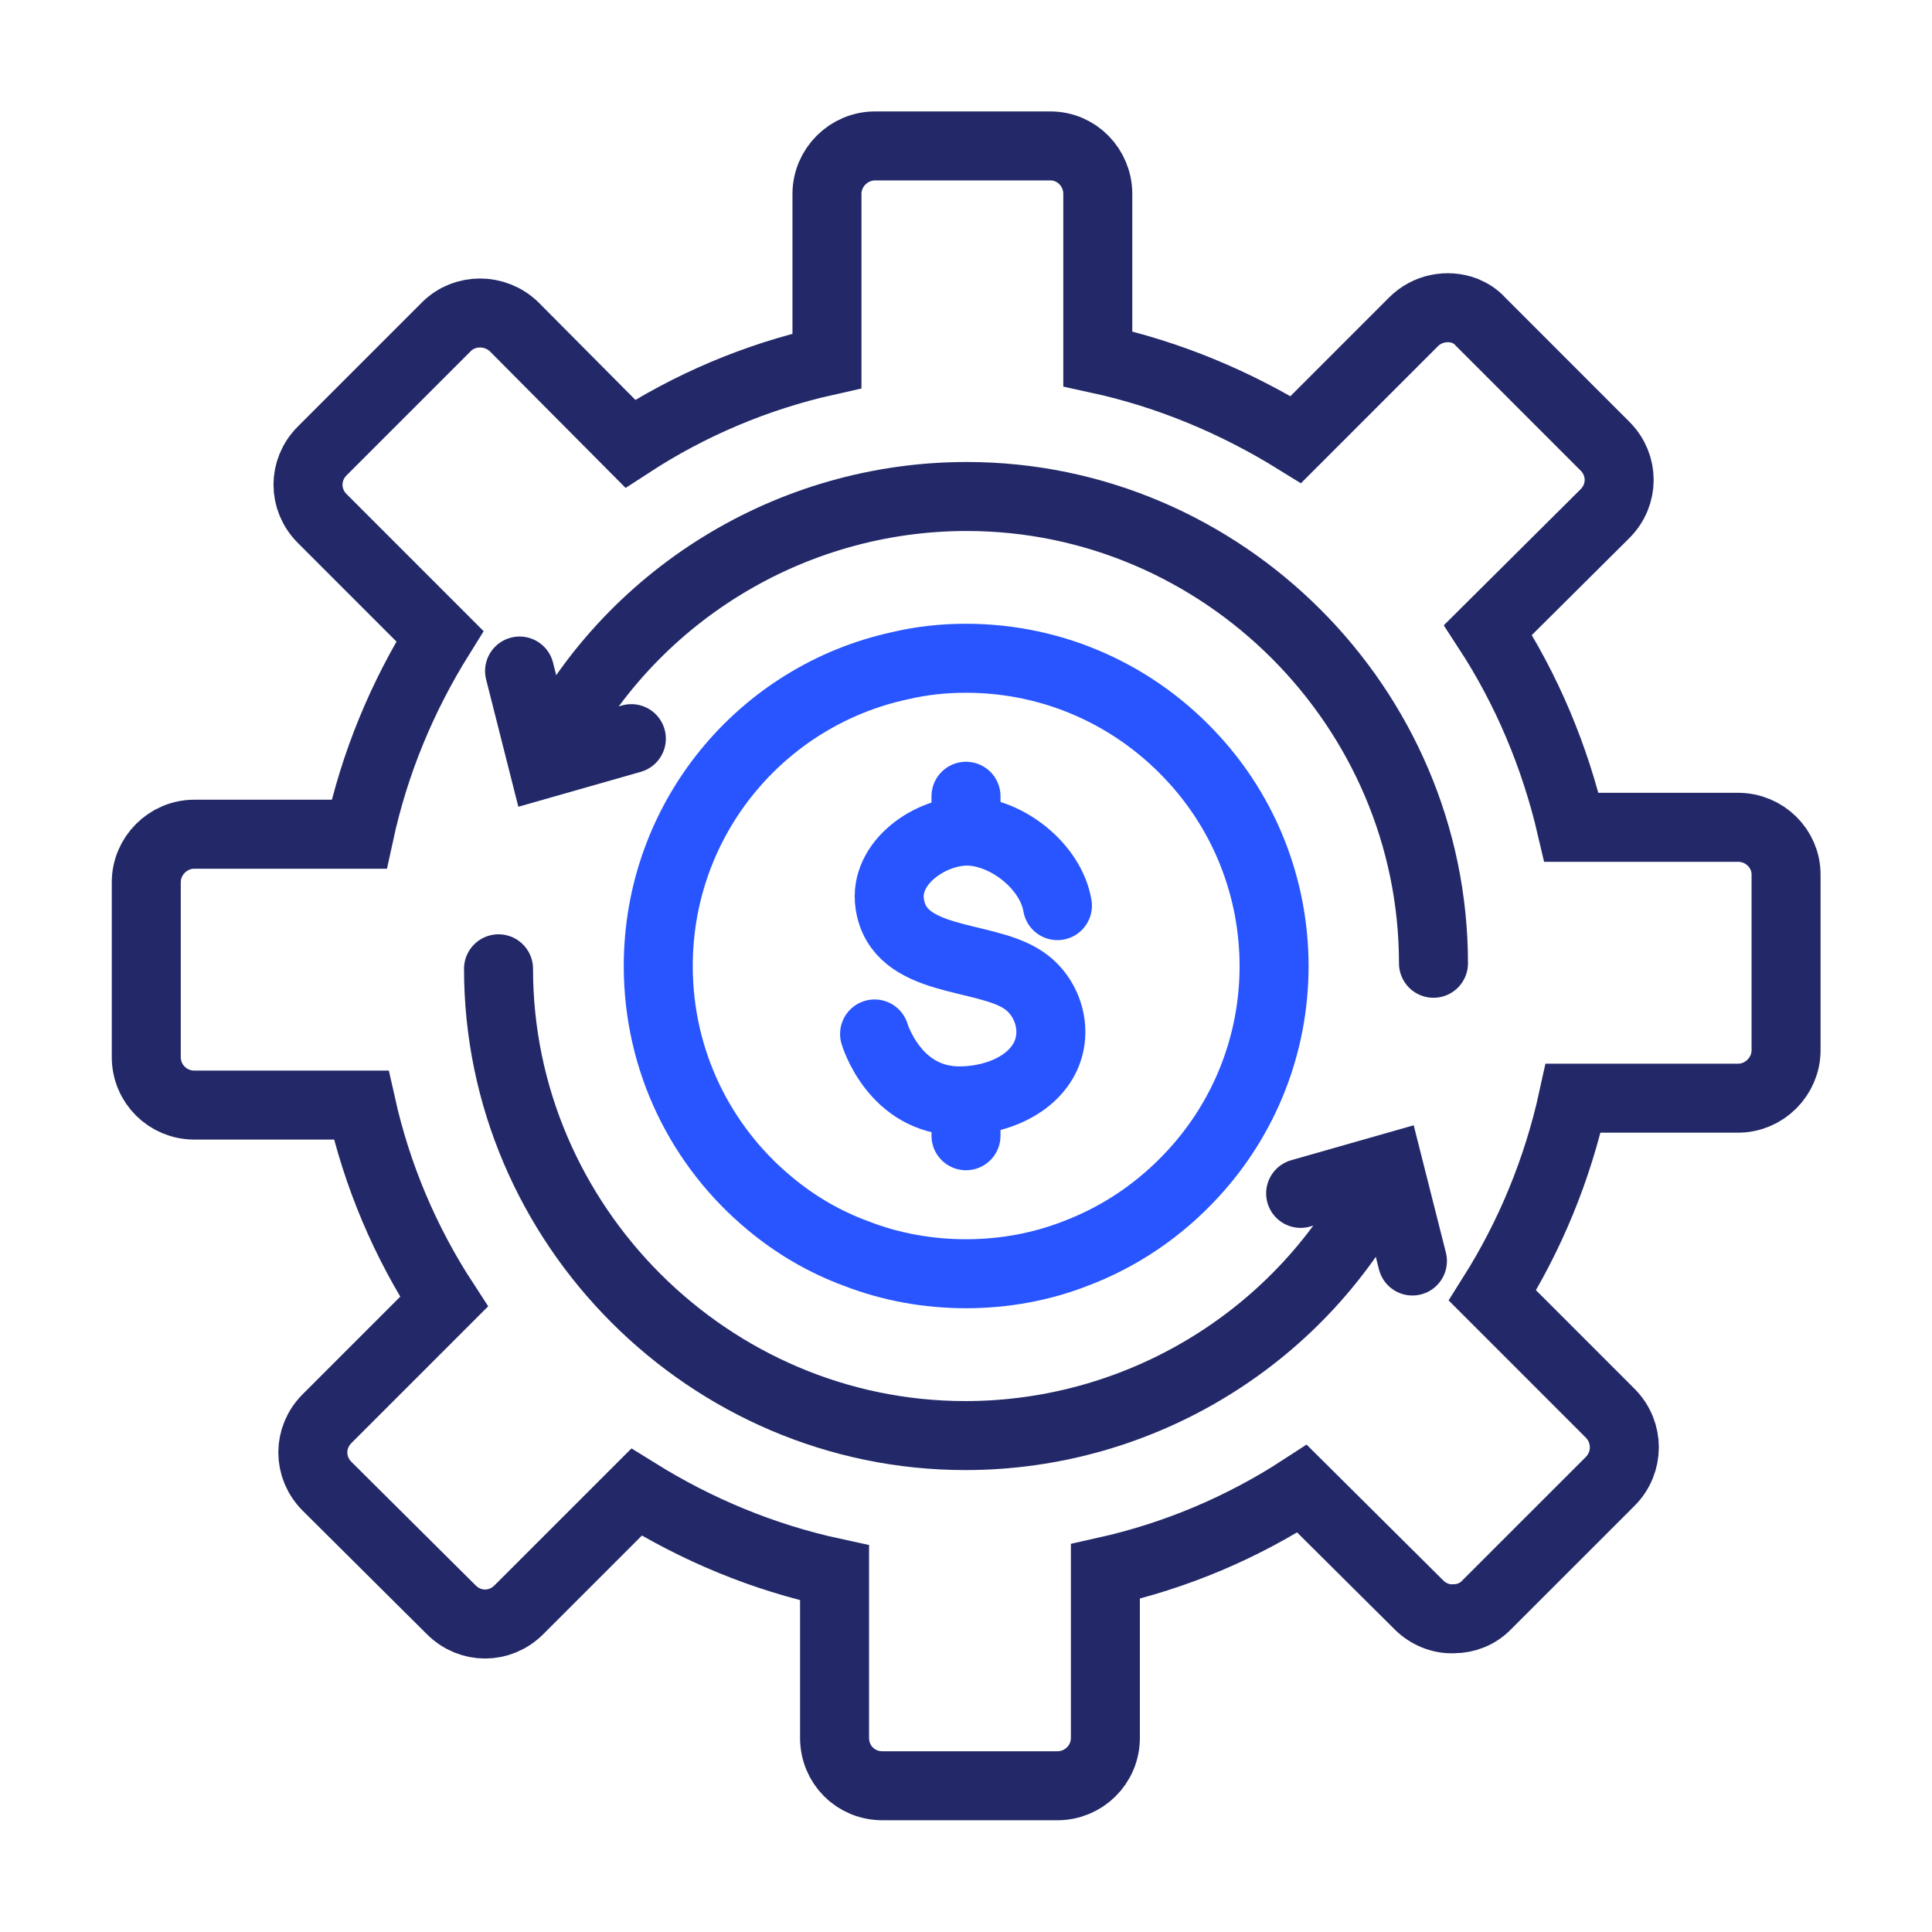
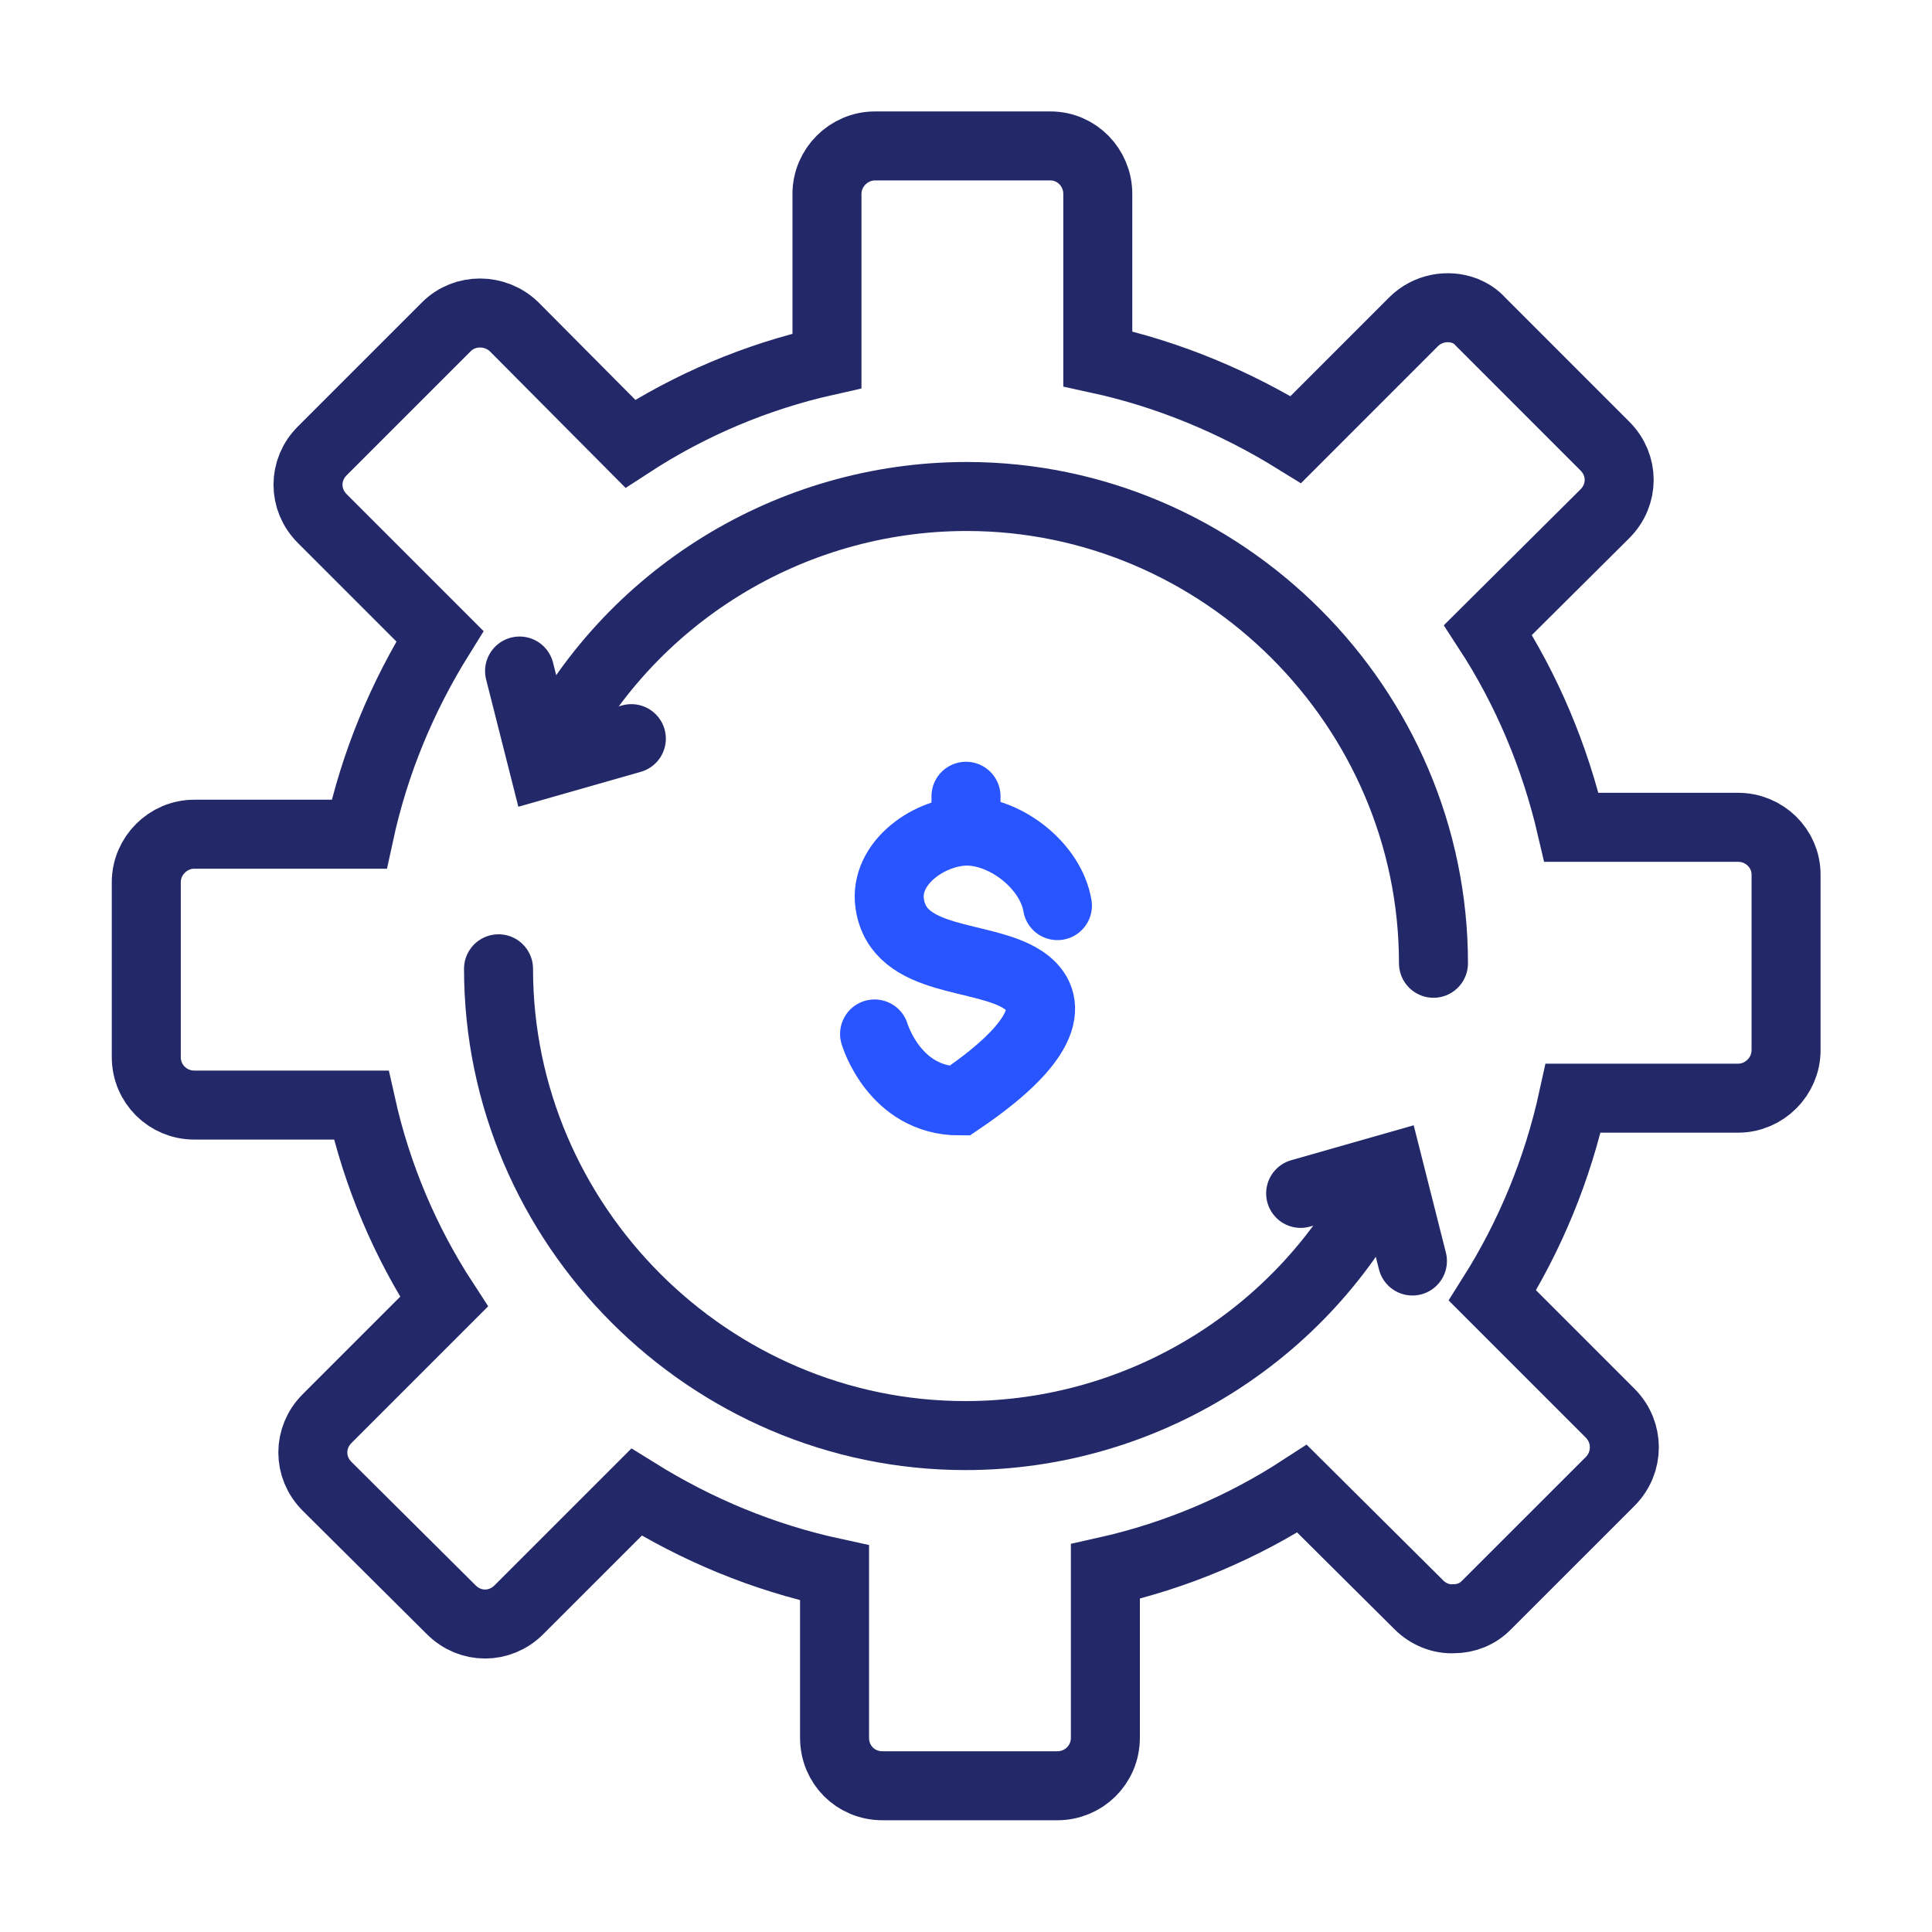
<svg xmlns="http://www.w3.org/2000/svg" width="56" height="56" viewBox="0 0 56 56" fill="none">
  <g clip-path="url(#clip0_10148_94721)">
    <path d="M50.37 23.98H45.55C45.07 21.921 44.25 19.98 43.13 18.261L46.52 14.89C47.07 14.341 47.07 13.48 46.52 12.931L42.92 9.33C42.79 9.18 42.63 9.08 42.46 9.01C41.96 8.82 41.37 8.93 40.97 9.33L37.56 12.741C35.83 11.671 33.9 10.851 31.82 10.4V5.62C31.82 4.86 31.21 4.23 30.45 4.23H25.36C24.6 4.23 23.97 4.86 23.97 5.62V10.46C21.91 10.921 19.99 11.741 18.27 12.861L14.9 9.47C14.35 8.94 13.47 8.94 12.94 9.47L9.34 13.07C8.79 13.62 8.79 14.48 9.34 15.03L12.75 18.441C11.66 20.191 10.86 22.101 10.41 24.18H5.63C4.87 24.18 4.24 24.811 4.24 25.57V30.64C4.24 31.421 4.87 32.031 5.63 32.031H10.47C10.93 34.09 11.75 36.011 12.87 37.73L9.48 41.12C8.93 41.67 8.93 42.531 9.48 43.081L13.08 46.66C13.63 47.211 14.49 47.211 15.04 46.66L18.45 43.251C20.2 44.34 22.11 45.141 24.19 45.59V50.37C24.19 51.151 24.8 51.761 25.58 51.761H30.65C31.41 51.761 32.04 51.151 32.04 50.37V45.55C34.1 45.09 36.02 44.27 37.74 43.151L41.13 46.52C41.4 46.791 41.78 46.941 42.14 46.92C42.48 46.92 42.83 46.791 43.09 46.52L46.67 42.941C47.22 42.391 47.22 41.511 46.67 40.961L43.26 37.55C44.35 35.821 45.15 33.891 45.6 31.831H50.38C51.14 31.831 51.77 31.201 51.77 30.441V25.351C51.77 24.59 51.14 23.98 50.38 23.98H50.37Z" stroke="#232968" stroke-width="2" stroke-miterlimit="10" stroke-linecap="round" />
    <path d="M15.91 21.871C18.2 17.291 22.9 14.391 28.02 14.391C35.44 14.391 41.55 20.501 41.55 27.921" stroke="#232968" stroke-width="2" stroke-miterlimit="10" stroke-linecap="round" />
    <path d="M15.06 19.45L15.741 22.14L18.3 21.41" stroke="#232968" stroke-width="2" stroke-miterlimit="10" stroke-linecap="round" />
    <path d="M40.09 34.131C37.8 38.711 33.1 41.611 27.98 41.611C20.56 41.611 14.45 35.501 14.45 28.081" stroke="#232968" stroke-width="2" stroke-miterlimit="10" stroke-linecap="round" />
    <path d="M40.94 36.551L40.26 33.861L37.7 34.591" stroke="#232968" stroke-width="2" stroke-miterlimit="10" stroke-linecap="round" />
-     <path d="M25.35 29.97C25.35 29.97 25.92 31.91 27.81 31.91C28.7 31.91 29.75 31.57 30.23 30.76C30.71 29.95 30.4 28.89 29.65 28.4C28.5 27.64 26.05 27.95 25.79 26.2C25.61 25 26.98 24.07 28.07 24.09C29.2 24.12 30.46 25.12 30.65 26.25" stroke="#2855FF" stroke-width="2" stroke-miterlimit="10" stroke-linecap="round" />
+     <path d="M25.35 29.97C25.35 29.97 25.92 31.91 27.81 31.91C30.71 29.95 30.4 28.89 29.65 28.4C28.5 27.64 26.05 27.95 25.79 26.2C25.61 25 26.98 24.07 28.07 24.09C29.2 24.12 30.46 25.12 30.65 26.25" stroke="#2855FF" stroke-width="2" stroke-miterlimit="10" stroke-linecap="round" />
    <path d="M28 23.08V23.73" stroke="#2855FF" stroke-width="2" stroke-miterlimit="10" stroke-linecap="round" />
-     <path d="M28 32.27V32.92" stroke="#2855FF" stroke-width="2" stroke-miterlimit="10" stroke-linecap="round" />
-     <path d="M36.93 28C36.93 30.31 36.05 32.42 34.6 34C33.66 35.03 32.49 35.84 31.16 36.34C30.18 36.72 29.11 36.92 28 36.92C26.89 36.92 25.81 36.72 24.83 36.34C23.9 36 23.05 35.5 22.31 34.88C20.33 33.24 19.08 30.77 19.08 28C19.08 23.73 22.07 20.17 26.07 19.3C26.7 19.15 27.34 19.08 28 19.08C30.61 19.08 32.96 20.2 34.6 22C36.05 23.58 36.93 25.7 36.93 28.01V28Z" stroke="#2855FF" stroke-width="2" stroke-miterlimit="10" stroke-linecap="round" />
  </g>
  <defs>
    <clipPath id="clip0_10148_94721">
      <rect width="56" height="56" fill="white" />
    </clipPath>
  </defs>
</svg>